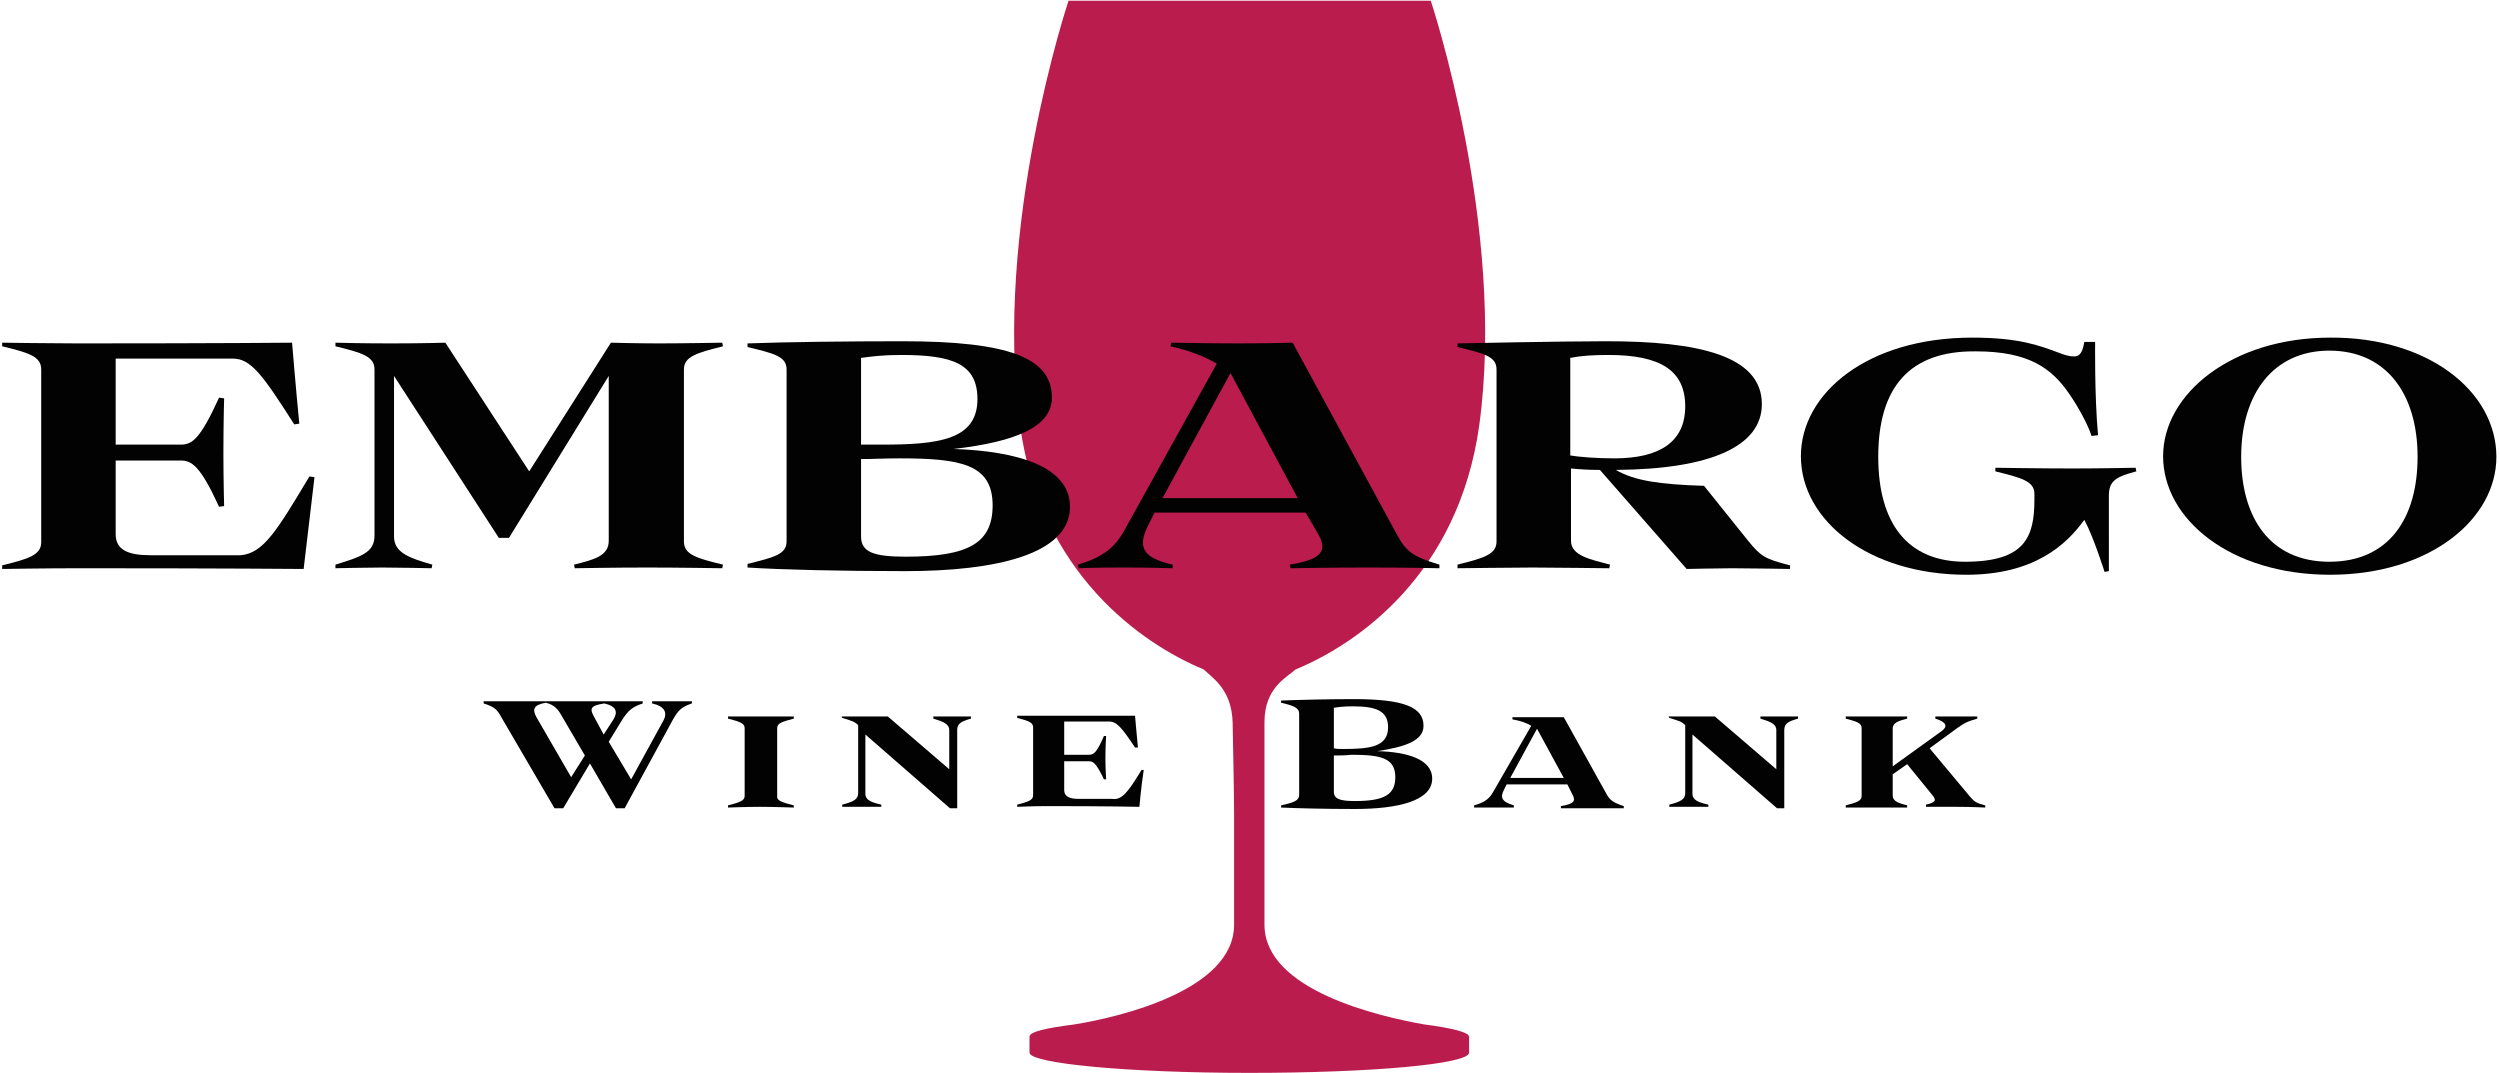
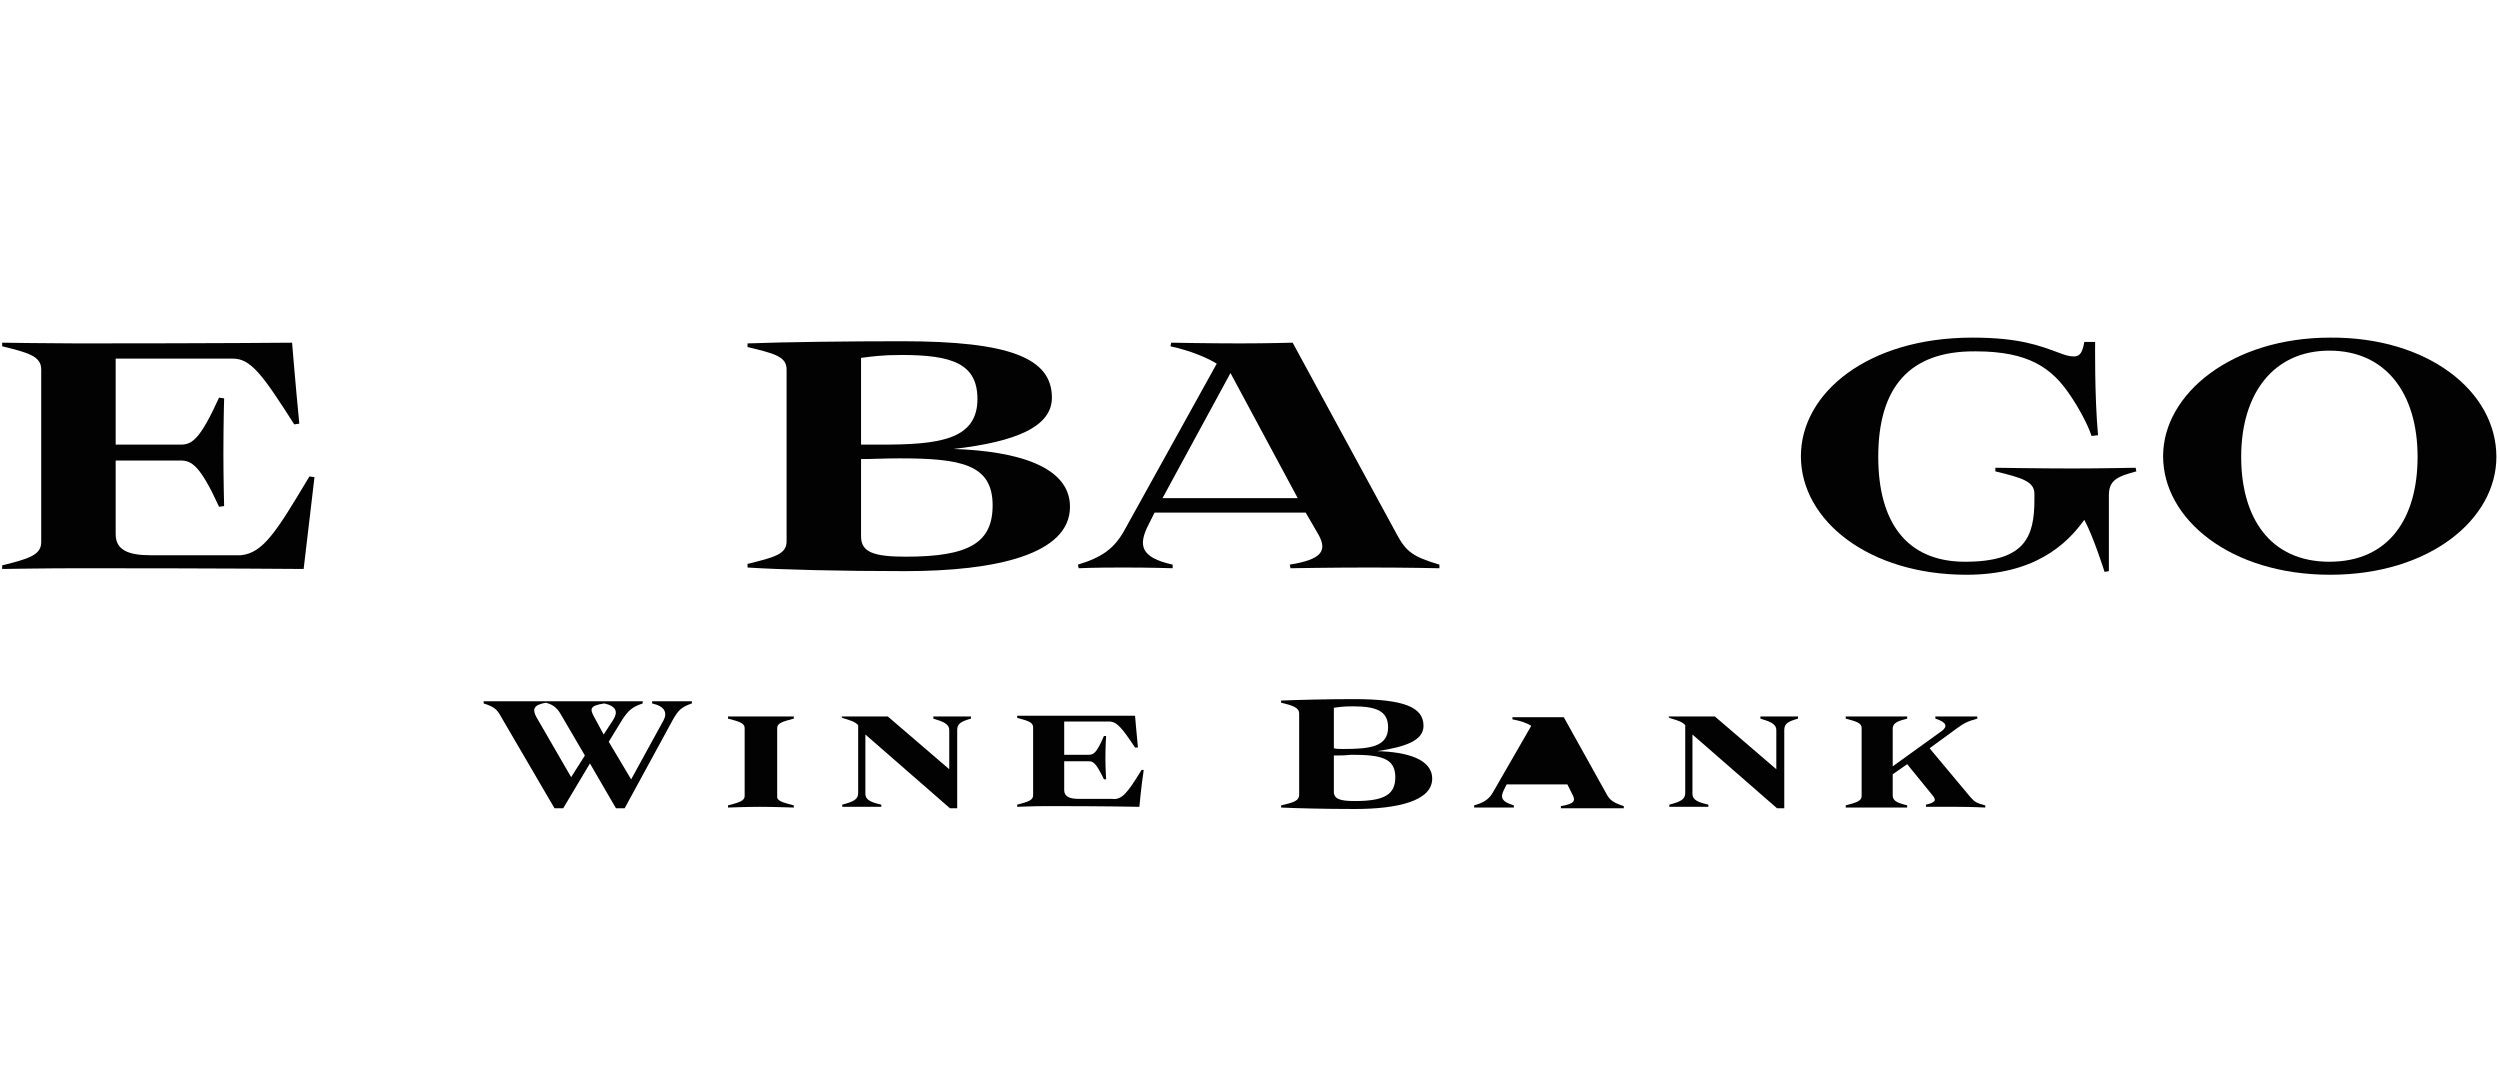
<svg xmlns="http://www.w3.org/2000/svg" version="1.1" id="Layer_1" x="0px" y="0px" viewBox="0 0 345.8 148.4" xml:space="preserve">
  <style type="text/css"> .st0{fill:#BB1C4E;} .st1{fill:#020203;} </style>
-   <path class="st0" d="M179.2,92.6c8.7-3.6,22.5-13.2,25.4-33.7c3.8-27.4-6.7-58.8-6.7-58.8h-50.1c0,0-10.5,31.4-6.7,58.8 c2.8,20.3,16.7,30.1,25.4,33.7c1.1,1.1,3.9,2.7,4,7.4c0.1,5.4,0.2,10.2,0.2,12.9v15c0,9.1-15.9,12.8-22.1,13.8 c-3.9,0.5-6.2,1-6.2,1.7v2.2c0,1.5,13.6,2.8,30.4,2.8s30.4-1.2,30.4-2.8v-2.2c0-0.6-2.3-1.2-6.2-1.7c-6.2-1.1-22.1-4.7-22.1-13.8 v-15c0-9,0-11.5,0-13C174.9,95.1,178,93.7,179.2,92.6z" />
  <g>
    <g>
      <path class="st1" d="M42.8,65.9l0.7,0.1C42.7,72.8,42,78.7,42,78.7s-10.8-0.1-31.3-0.1c-4.2,0-10.4,0.1-10.4,0.1l0-0.5 c3.6-0.9,5.4-1.4,5.4-3.2V51.1c0-1.8-1.7-2.3-5.4-3.2l0-0.5c0,0,7.1,0.1,10.4,0.1c19.8,0,29.7-0.1,29.7-0.1s0.5,6.1,1,11.2 l-0.7,0.1c-4.4-6.9-6-9.1-8.5-9.1H16v11.9H25c1.6,0,2.7-0.8,5.3-6.5l0.7,0.1c0,0-0.1,3.5-0.1,7.7c0,3.3,0.1,7.2,0.1,7.2l-0.7,0.1 c-2.6-5.7-3.8-6.4-5.3-6.4H16v10.2c0,2.2,1.8,2.9,4.8,2.9h12.5C36.4,76.5,38.2,73.6,42.8,65.9z" />
-       <path class="st1" d="M70.4,74.4h-1.4L54.5,52v22.2c0,2.3,2.2,3,5.3,3.9l-0.1,0.5c0,0-4.6-0.1-6.8-0.1c-2.2,0-6.5,0.1-6.5,0.1 l0-0.5c3.6-1.1,5.4-1.7,5.4-4v-23c0-1.8-1.7-2.3-5.4-3.2l0-0.5c0,0,3.3,0.1,7.7,0.1c4.4,0,7.5-0.1,7.5-0.1l11.6,17.8l11.3-17.8 c0,0,3.8,0.1,6.6,0.1c3.2,0,8.8-0.1,8.8-0.1l0.1,0.5c-3.6,0.9-5.4,1.4-5.4,3.2v23.8c0,1.8,1.7,2.3,5.4,3.2l-0.1,0.5 c0,0-6-0.1-10.4-0.1c-4.4,0-10,0.1-10,0.1l-0.1-0.5c2.8-0.7,4.8-1.2,4.8-3.3V52L70.4,74.4z" />
      <path class="st1" d="M131.9,62.1c8.8,0.3,16.1,2.4,16.1,8c0,6.6-10.3,8.9-22.8,8.9c-8.9,0-17.1-0.2-21.8-0.5l0-0.5 c3.6-0.9,5.4-1.3,5.4-3.1V51.1c0-1.8-1.7-2.2-5.4-3.1l0-0.5c5.3-0.2,14.1-0.3,21.4-0.3c14.8,0,20.7,2.3,20.7,7.8 c0,4-4.9,6.1-13.6,7.1V62.1z M121.9,61.5c7.8,0,13.3-0.6,13.3-6.3c0-4.9-3.5-6.1-10.5-6.1c-2.7,0-4,0.2-5.6,0.4v12 C120,61.5,120.6,61.5,121.9,61.5z M119.1,63.5v10.7c0,2.2,1.8,2.8,6.2,2.8c8.7,0,12-1.9,12-7.1c0-5.7-4.4-6.5-12.9-6.5 C122.3,63.4,120.7,63.5,119.1,63.5z" />
      <path class="st1" d="M180.6,70.9h-20.9l-0.8,1.6c-1.5,2.9-1.2,4.6,3.3,5.6l0,0.5c0,0-2.8-0.1-6.9-0.1c-4.3,0-6.1,0.1-6.1,0.1 l-0.1-0.5c3.3-1,5-2.2,6.4-4.7l12.8-23.1c-1.5-0.9-3.7-1.8-6.4-2.4l0.1-0.5c0,0,5.3,0.1,9.5,0.1c3.7,0,7.3-0.1,7.3-0.1l14.4,26.5 c1.3,2.4,2.2,3.1,5.9,4.2l0,0.5c0,0-4.5-0.1-9.7-0.1c-5.1,0-10.9,0.1-10.9,0.1l-0.1-0.5c4.4-0.7,5.2-1.9,4-4.1L180.6,70.9z M160.8,68.9h18.7l-9.3-17.3L160.8,68.9z" />
-       <path class="st1" d="M223.5,65c2.6,1.5,6,2,12.2,2.2l6.1,7.6c1.8,2.2,2.3,2.5,5.8,3.4l0,0.5c0,0-5.4-0.1-8-0.1 c-1.9,0-6.3,0.1-6.3,0.1L221.3,65c-1.7,0-3-0.1-4-0.2v10c0,2.1,2.8,2.6,5.4,3.3l-0.1,0.5c0,0-8.4-0.1-10.6-0.1 c-2.2,0-10.4,0.1-10.4,0.1l0-0.5c3.6-0.9,5.4-1.4,5.4-3.2V51.1c0-1.8-1.7-2.2-5.4-3.1l0-0.5c0,0,14.2-0.3,20.6-0.3 c12.5,0,21.5,1.9,21.5,8.7C243.7,61.7,236.7,64.9,223.5,65z M223.3,63.4c6.3,0,9.8-2.3,9.8-7.2c0-5-3.5-7.1-10.6-7.1 c-2.2,0-3.7,0.1-5.3,0.4V63C218.4,63.2,220.7,63.4,223.3,63.4z" />
      <path class="st1" d="M259.8,63.2c0,9,3.9,14.5,12,14.5c8.3,0,9.6-3.4,9.6-8.6v-0.8c0-1.7-1.7-2.2-5.4-3.1l0-0.5 c0,0,6.4,0.1,10.7,0.1c3.5,0,8.7-0.1,8.7-0.1l0.1,0.5c-2.6,0.7-3.8,1.2-3.8,3.3V79l-0.6,0.1c0,0-1.5-4.8-2.8-7.2 c-2.5,3.5-7,7.6-16.3,7.6c-13.5,0-22.9-7.5-22.9-16.4c0-8.7,9.2-16.4,23.7-16.4c6.5,0,9.3,1.1,12,2.1c0.8,0.3,1.4,0.5,2,0.5 c0.7,0,1.2-0.2,1.5-2h1.5c0,0-0.1,7.4,0.4,12.9l-0.9,0.1c-0.5-1.6-1.9-4.1-3-5.7c-2.5-3.7-5.7-6-13-6 C264,48.5,259.8,53.7,259.8,63.2z" />
      <path class="st1" d="M345.3,63.2c0,8.6-9.2,16.3-23,16.3c-13.8,0-23.1-7.7-23.1-16.4c0-8.6,9.5-16.4,23.1-16.4 C335.8,46.6,345.3,54.1,345.3,63.2z M310,63.2c0,8.3,3.9,14.5,12.2,14.5c8.3,0,12.2-6.1,12.2-14.5c0-8.8-4.4-14.7-12.2-14.7 C314.5,48.5,310,54.4,310,63.2z" />
    </g>
    <g>
      <path class="st1" d="M79.5,97c2.4,0,4.1,0,4.1,0s1.5,0,2.8,0c2,0,2.5,0,2.5,0l0,0.3c-1.5,0.5-2,1-2.8,2.2l-1.9,3.1l3.1,5.2 l4.5-8.2c0.5-1,0.2-1.9-1.6-2.3l0-0.3c0,0,1.2,0,3.1,0c2,0,2.4,0,2.4,0l0,0.3c-1.5,0.5-1.9,1-2.6,2.2l-6.7,12.3h-1.2l-3.6-6.2 l-3.7,6.2h-1.2l-7.3-12.5c-0.6-1.1-0.9-1.5-2.5-2l0-0.3c0,0,1.9,0,4.3,0c2.4,0,4.4,0,4.4,0S77.1,97,79.5,97z M74.2,99.2l4.8,8.3 l1.9-3l-3.1-5.3c-0.6-1.1-1.1-1.7-2.3-2C73.8,97.5,73.6,98.1,74.2,99.2z M82.2,99.2l1.3,2.4l1.3-2c0.7-1.1,0.5-1.9-1.2-2.3 C81.5,97.6,81.6,98.1,82.2,99.2z" />
      <path class="st1" d="M109.8,111.4l0,0.3c0,0-2.9-0.1-4.7-0.1c-1.8,0-4.4,0.1-4.4,0.1l0-0.3c1.5-0.4,2.3-0.6,2.3-1.3v-9.4 c0-0.7-0.8-0.9-2.3-1.3l0-0.3c0,0,2.6,0,4.4,0c1.8,0,4.7,0,4.7,0l0,0.3c-1.5,0.4-2.3,0.6-2.3,1.3v9.4 C107.4,110.8,108.3,111,109.8,111.4z" />
      <path class="st1" d="M116.4,99.1c0,0,1.5,0,3.2,0c1.5,0,3.2,0,3.2,0l8.5,7.3V101c0-0.9-0.9-1.2-2.2-1.6l0-0.3c0,0,1.8,0,2.6,0 c0.9,0,2.6,0,2.6,0l0,0.3c-1.4,0.4-1.9,0.7-1.9,1.6v10.8h-1l-11.7-10.2v8.2c0,0.9,0.9,1.2,2.2,1.5l0,0.3c0,0-1.8,0-2.7,0 c-0.9,0-2.7,0-2.7,0l0-0.3c1.5-0.4,2.2-0.7,2.2-1.6v-9.4c-0.5-0.5-0.9-0.6-2.2-1L116.4,99.1z" />
      <path class="st1" d="M157.9,106.5l0.3,0c-0.4,2.7-0.6,5.1-0.6,5.1s-4.4-0.1-12.8-0.1c-1.7,0-4.1,0.1-4.1,0.1l0-0.3 c1.5-0.4,2.2-0.6,2.2-1.3v-9.4c0-0.7-0.7-0.9-2.2-1.3l0-0.3c0,0,2.7,0,4.1,0c8.1,0,12.2,0,12.2,0s0.2,2.4,0.4,4.4l-0.4,0 c-1.8-2.7-2.5-3.6-3.6-3.6h-6.2v4.6h3.4c0.7,0,1.1-0.3,2.1-2.6l0.3,0c0,0-0.1,1.4-0.1,3.1c0,1.3,0.1,2.9,0.1,2.9l-0.3,0 c-1.1-2.3-1.5-2.5-2.1-2.5h-3.4v4c0,0.9,0.8,1.2,2,1.2h4.6C155.2,110.7,156,109.6,157.9,106.5z" />
      <path class="st1" d="M190.5,103.9c4.1,0.1,7.6,1.1,7.6,3.8c0,3.1-4.8,4.2-10.7,4.2c-4.2,0-8-0.1-10.2-0.2l0-0.3 c1.7-0.4,2.5-0.6,2.5-1.5V98.7c0-0.8-0.8-1.1-2.5-1.5l0-0.3c2.5-0.1,6.6-0.2,10-0.2c7,0,9.7,1.1,9.7,3.7 C196.9,102.4,194.5,103.3,190.5,103.9L190.5,103.9z M185.8,103.6c3.7,0,6.2-0.3,6.2-3c0-2.3-1.7-2.9-4.9-2.9 c-1.3,0-1.9,0.1-2.6,0.2v5.6C184.9,103.6,185.2,103.6,185.8,103.6z M184.5,104.5v5c0,1,0.8,1.3,2.9,1.3c4.1,0,5.6-0.9,5.6-3.3 c0-2.7-2.1-3.1-6.1-3.1C186,104.5,185.2,104.5,184.5,104.5z" />
-       <path class="st1" d="M216.8,108.5h-8.4l-0.4,0.8c-0.5,1-0.3,1.6,1.4,2.1l0,0.3c0,0-1.3,0-3,0c-1.8,0-2.5,0-2.5,0l0-0.3 c1.4-0.4,2.1-0.9,2.6-1.8l5.3-9.2c-0.6-0.4-1.5-0.7-2.6-0.9l0-0.3c0,0,2,0,3.8,0c1.6,0,3.3,0,3.3,0l5.9,10.6 c0.5,0.9,0.9,1.2,2.4,1.7l0,0.3c0,0-2.1,0-4.2,0c-2.1,0-4.5,0-4.5,0l0-0.3c1.8-0.3,2.1-0.7,1.6-1.6L216.8,108.5z M208.9,107.6h7.4 l-3.7-6.8L208.9,107.6z" />
+       <path class="st1" d="M216.8,108.5h-8.4l-0.4,0.8c-0.5,1-0.3,1.6,1.4,2.1l0,0.3c0,0-1.3,0-3,0c-1.8,0-2.5,0-2.5,0l0-0.3 c1.4-0.4,2.1-0.9,2.6-1.8l5.3-9.2c-0.6-0.4-1.5-0.7-2.6-0.9l0-0.3c0,0,2,0,3.8,0c1.6,0,3.3,0,3.3,0l5.9,10.6 c0.5,0.9,0.9,1.2,2.4,1.7l0,0.3c0,0-2.1,0-4.2,0c-2.1,0-4.5,0-4.5,0l0-0.3c1.8-0.3,2.1-0.7,1.6-1.6L216.8,108.5z M208.9,107.6l-3.7-6.8L208.9,107.6z" />
      <path class="st1" d="M230.8,99.1c0,0,1.5,0,3.2,0c1.5,0,3.2,0,3.2,0l8.5,7.3V101c0-0.9-0.9-1.2-2.2-1.6l0-0.3c0,0,1.8,0,2.6,0 c0.9,0,2.6,0,2.6,0l0,0.3c-1.4,0.4-1.9,0.7-1.9,1.6v10.8h-1l-11.7-10.2v8.2c0,0.9,0.9,1.2,2.2,1.5l0,0.3c0,0-1.8,0-2.7,0 c-0.9,0-2.7,0-2.7,0l0-0.3c1.5-0.4,2.2-0.7,2.2-1.6v-9.4c-0.5-0.5-0.9-0.6-2.2-1L230.8,99.1z" />
      <path class="st1" d="M263.8,111.4l0,0.3c0,0-2.5,0-4.3,0c-1.8,0-4.2,0-4.2,0l0-0.3c1.5-0.4,2.2-0.6,2.2-1.3v-9.4 c0-0.7-0.7-0.9-2.2-1.3l0-0.3c0,0,2.4,0,4.2,0c1.8,0,4.3,0,4.3,0l0,0.3c-1.1,0.3-2,0.5-2,1.4v5.2l6.8-4.9c0.8-0.6,0.7-1.2-0.9-1.7 v-0.3c0,0,1.5,0,3.2,0c1.7,0,2.6,0,2.6,0l0,0.3c-1.4,0.4-1.8,0.6-2.9,1.4l-3.7,2.7l5.6,6.7c0.6,0.7,0.9,0.9,2.1,1.2v0.3 c0,0-1.8-0.1-4-0.1c-2,0-4.2,0-4.2,0l0-0.3c1.3-0.3,1.5-0.6,0.9-1.3l-3.5-4.3l-2,1.4v2.9C261.8,110.9,262.7,111.1,263.8,111.4z" />
    </g>
  </g>
</svg>